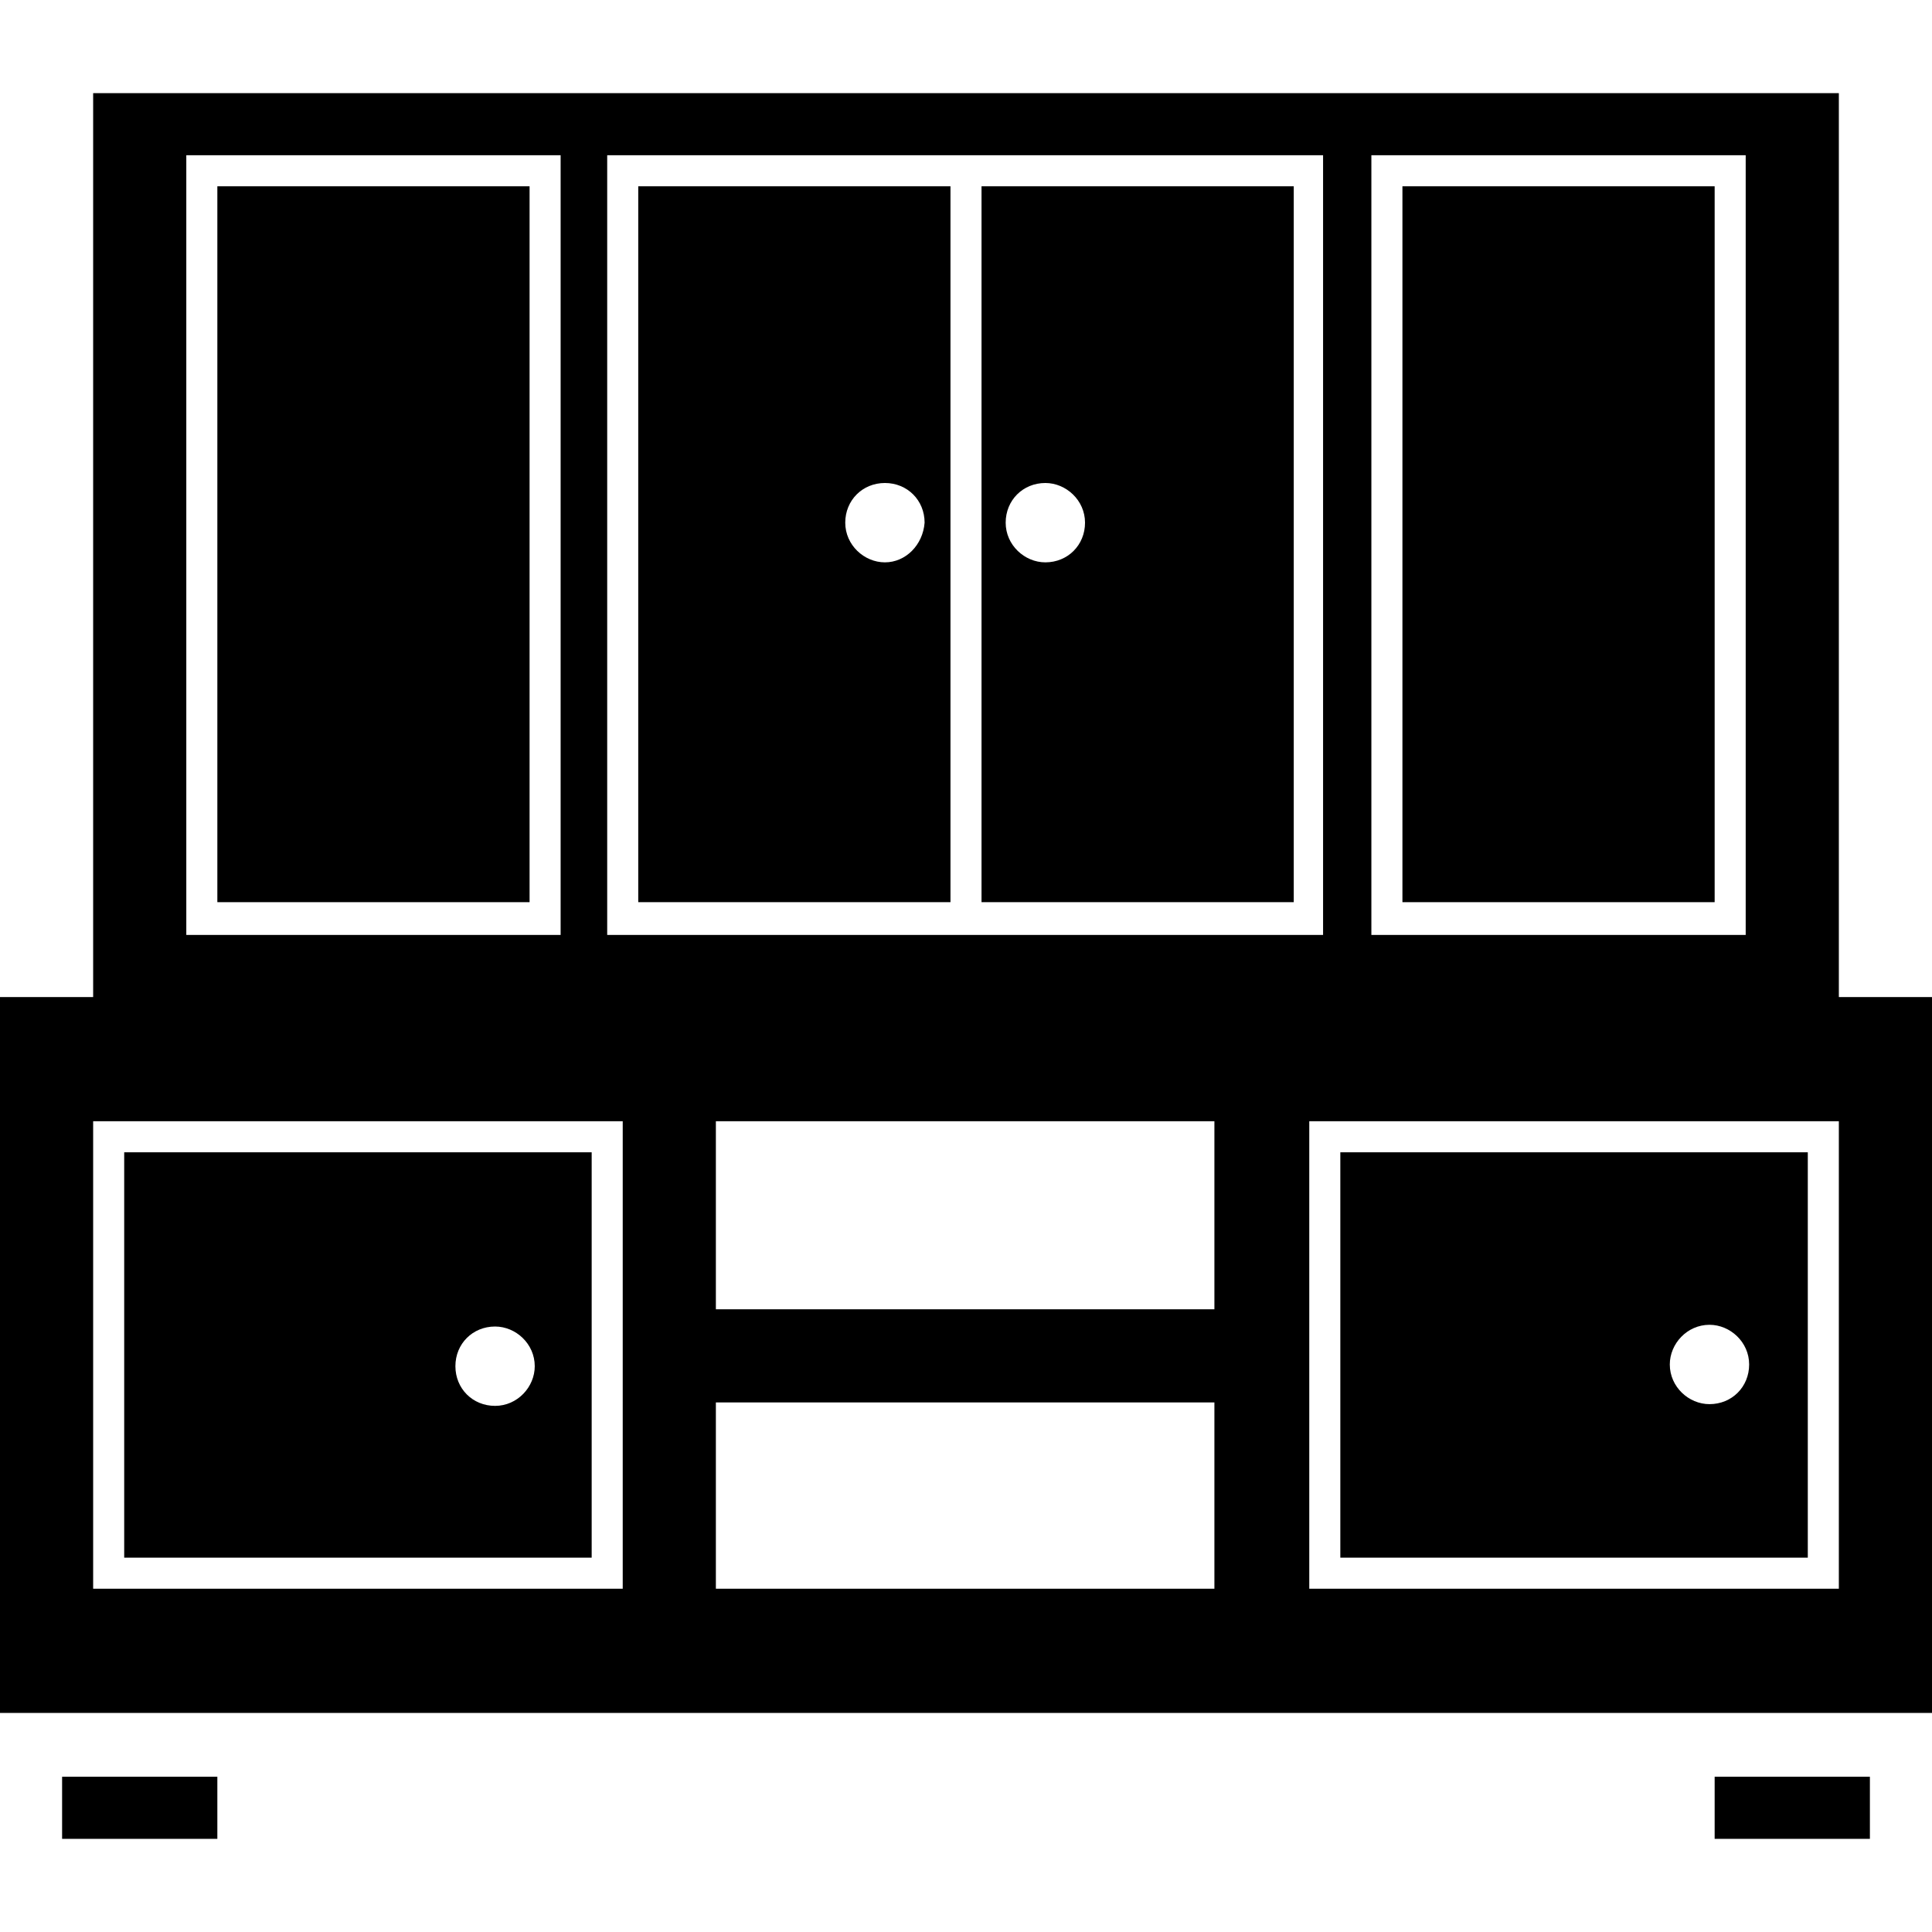
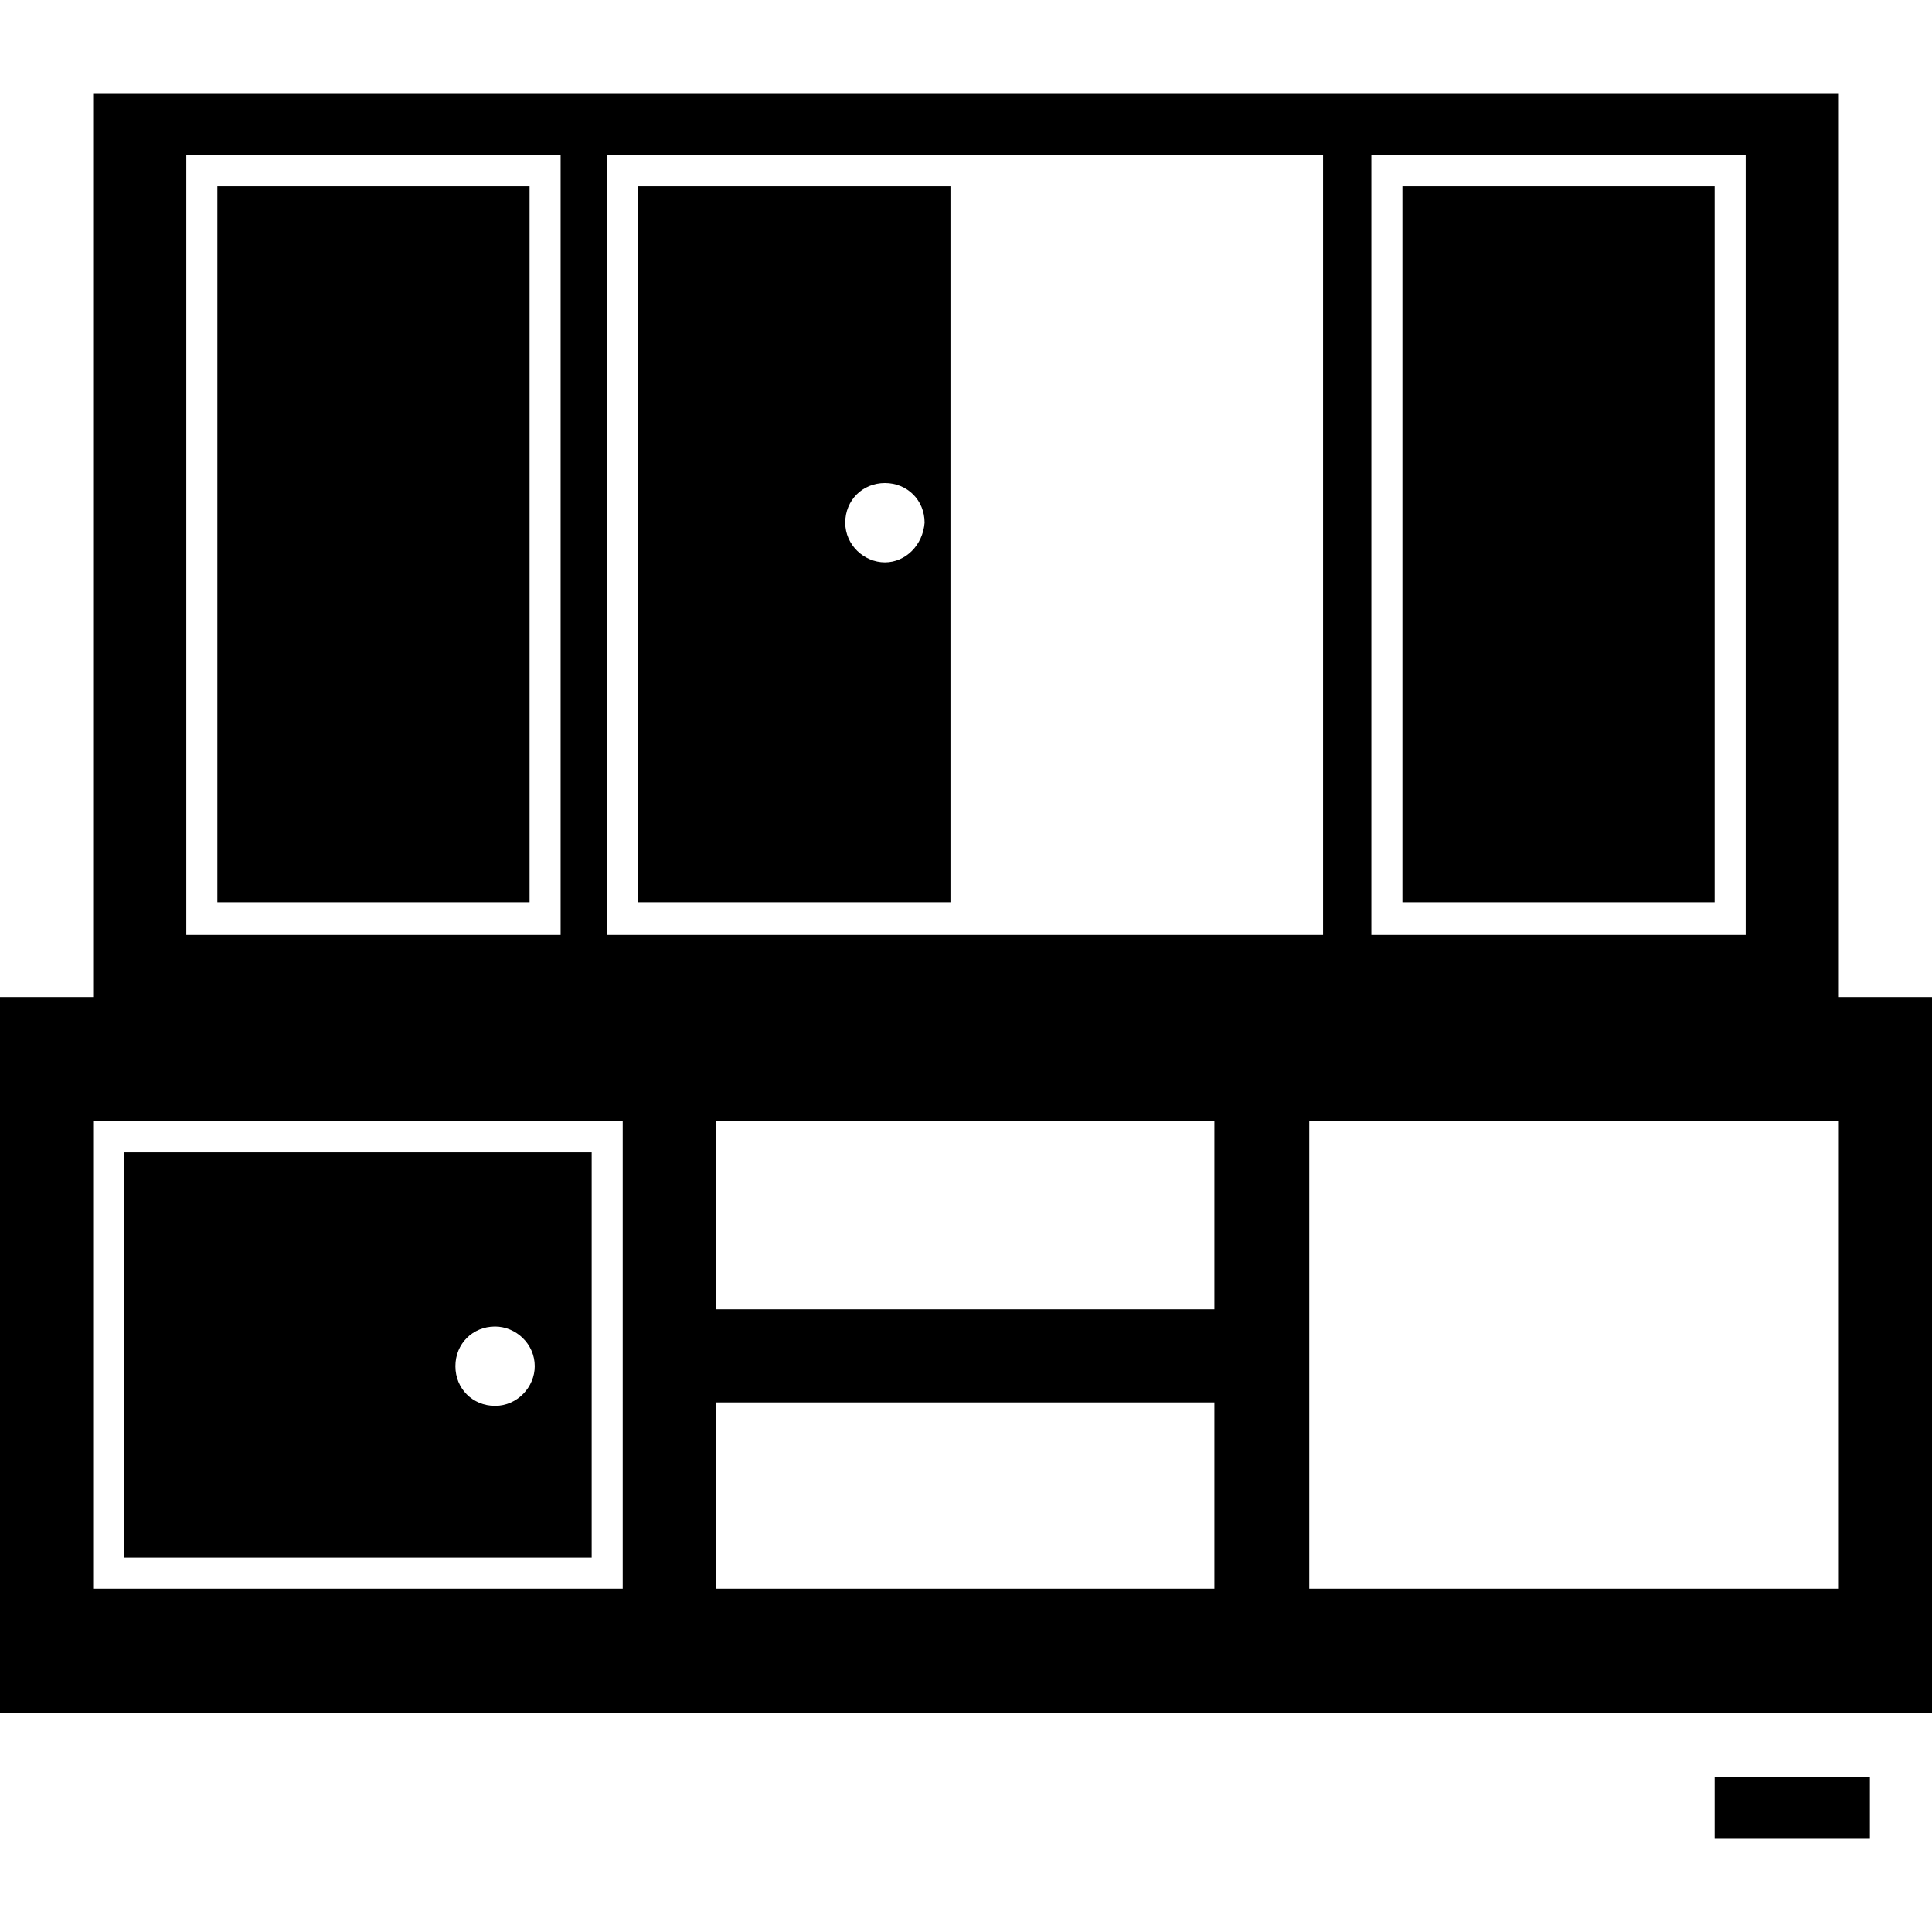
<svg xmlns="http://www.w3.org/2000/svg" fill="#000000" version="1.1" id="Capa_1" width="800px" height="800px" viewBox="0 0 535.5 535.5" xml:space="preserve">
  <g>
    <g>
      <path d="M509.682,276.355V25.818H25.819v250.537H0v198.422h51.638H535.5V276.355H509.682z M380.109,43.031h103.753v216.112    H380.109V43.031z M168.3,43.031h198.422v216.112h-94.669h-8.606H168.3V43.031z M51.638,43.031h103.753v216.112H51.638V43.031z     M172.603,440.354H51.638H25.819V310.781h25.819h120.965V440.354z M337.078,440.354H198.422v-51.639H336.6v51.639H337.078z     M337.078,362.896H198.422v-52.115H336.6v52.115H337.078z M509.682,440.354H362.896V310.781h146.785V440.354L509.682,440.354z" />
-       <path d="M501.075,319.387H371.503v112.359h129.572V319.387L501.075,319.387z M473.822,389.193    c-5.738,0-10.997-4.781-10.997-10.996c0-5.738,4.781-10.998,10.997-10.998c5.737,0,10.996,4.781,10.996,10.998    C484.818,384.412,480.037,389.193,473.822,389.193z" />
      <rect x="60.244" y="51.637" width="86.541" height="198.422" />
      <rect x="388.716" y="51.637" width="86.54" height="198.422" />
      <path d="M263.447,51.637h-86.541v198.422h86.541V51.637z M245.278,155.868c-5.738,0-10.997-4.781-10.997-10.997    c0-6.216,4.781-10.997,10.997-10.997c6.215,0,10.997,4.781,10.997,10.997C255.797,151.087,251.016,155.868,245.278,155.868z" />
-       <path d="M358.594,51.637h-86.541v198.422h86.541V51.637z M289.744,155.868c-5.738,0-10.997-4.781-10.997-10.997    c0-6.216,4.781-10.997,10.997-10.997c5.737,0,10.996,4.781,10.996,10.997C300.74,151.087,295.959,155.868,289.744,155.868z" />
      <path d="M34.425,319.387v112.359h17.213h112.359V319.387H51.638H34.425z M137.222,367.678c5.738,0,10.997,4.781,10.997,10.996    c0,5.738-4.781,10.998-10.997,10.998c-6.215,0-10.997-4.781-10.997-10.998C126.225,372.459,131.006,367.678,137.222,367.678z" />
-       <rect x="17.212" y="492.469" width="43.031" height="17.213" />
      <rect x="475.256" y="492.469" width="43.031" height="17.213" />
    </g>
  </g>
</svg>